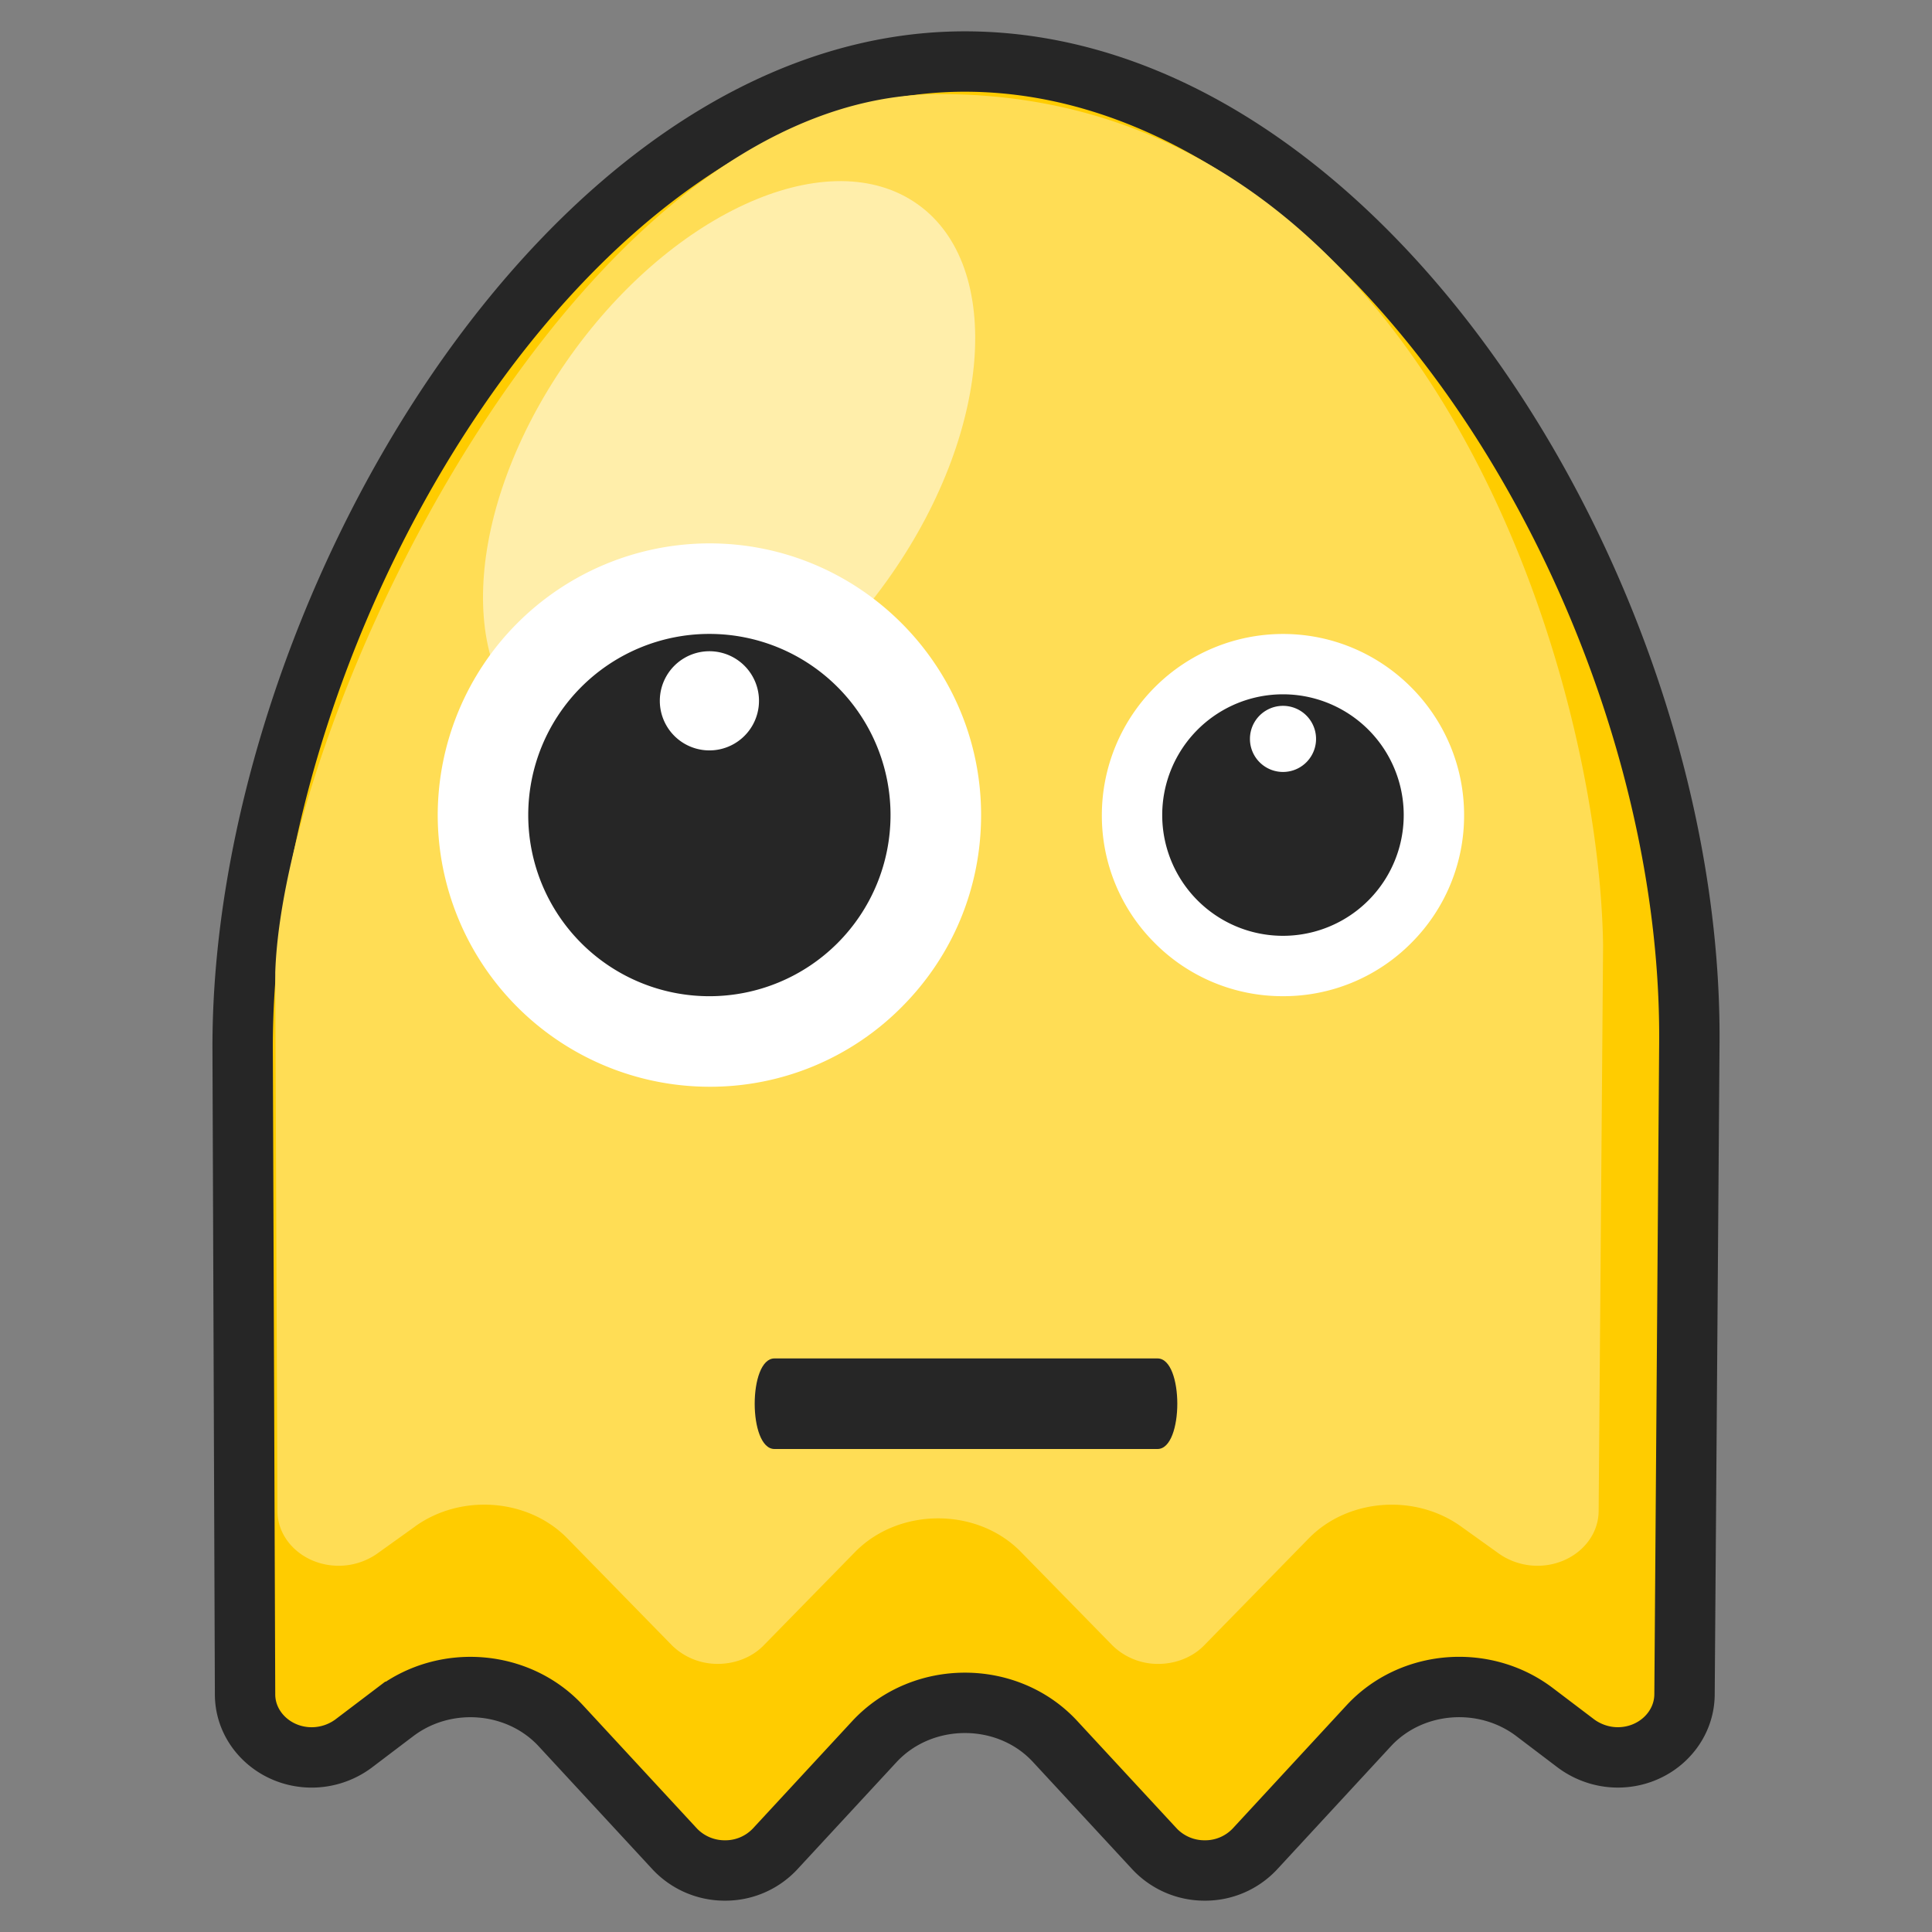
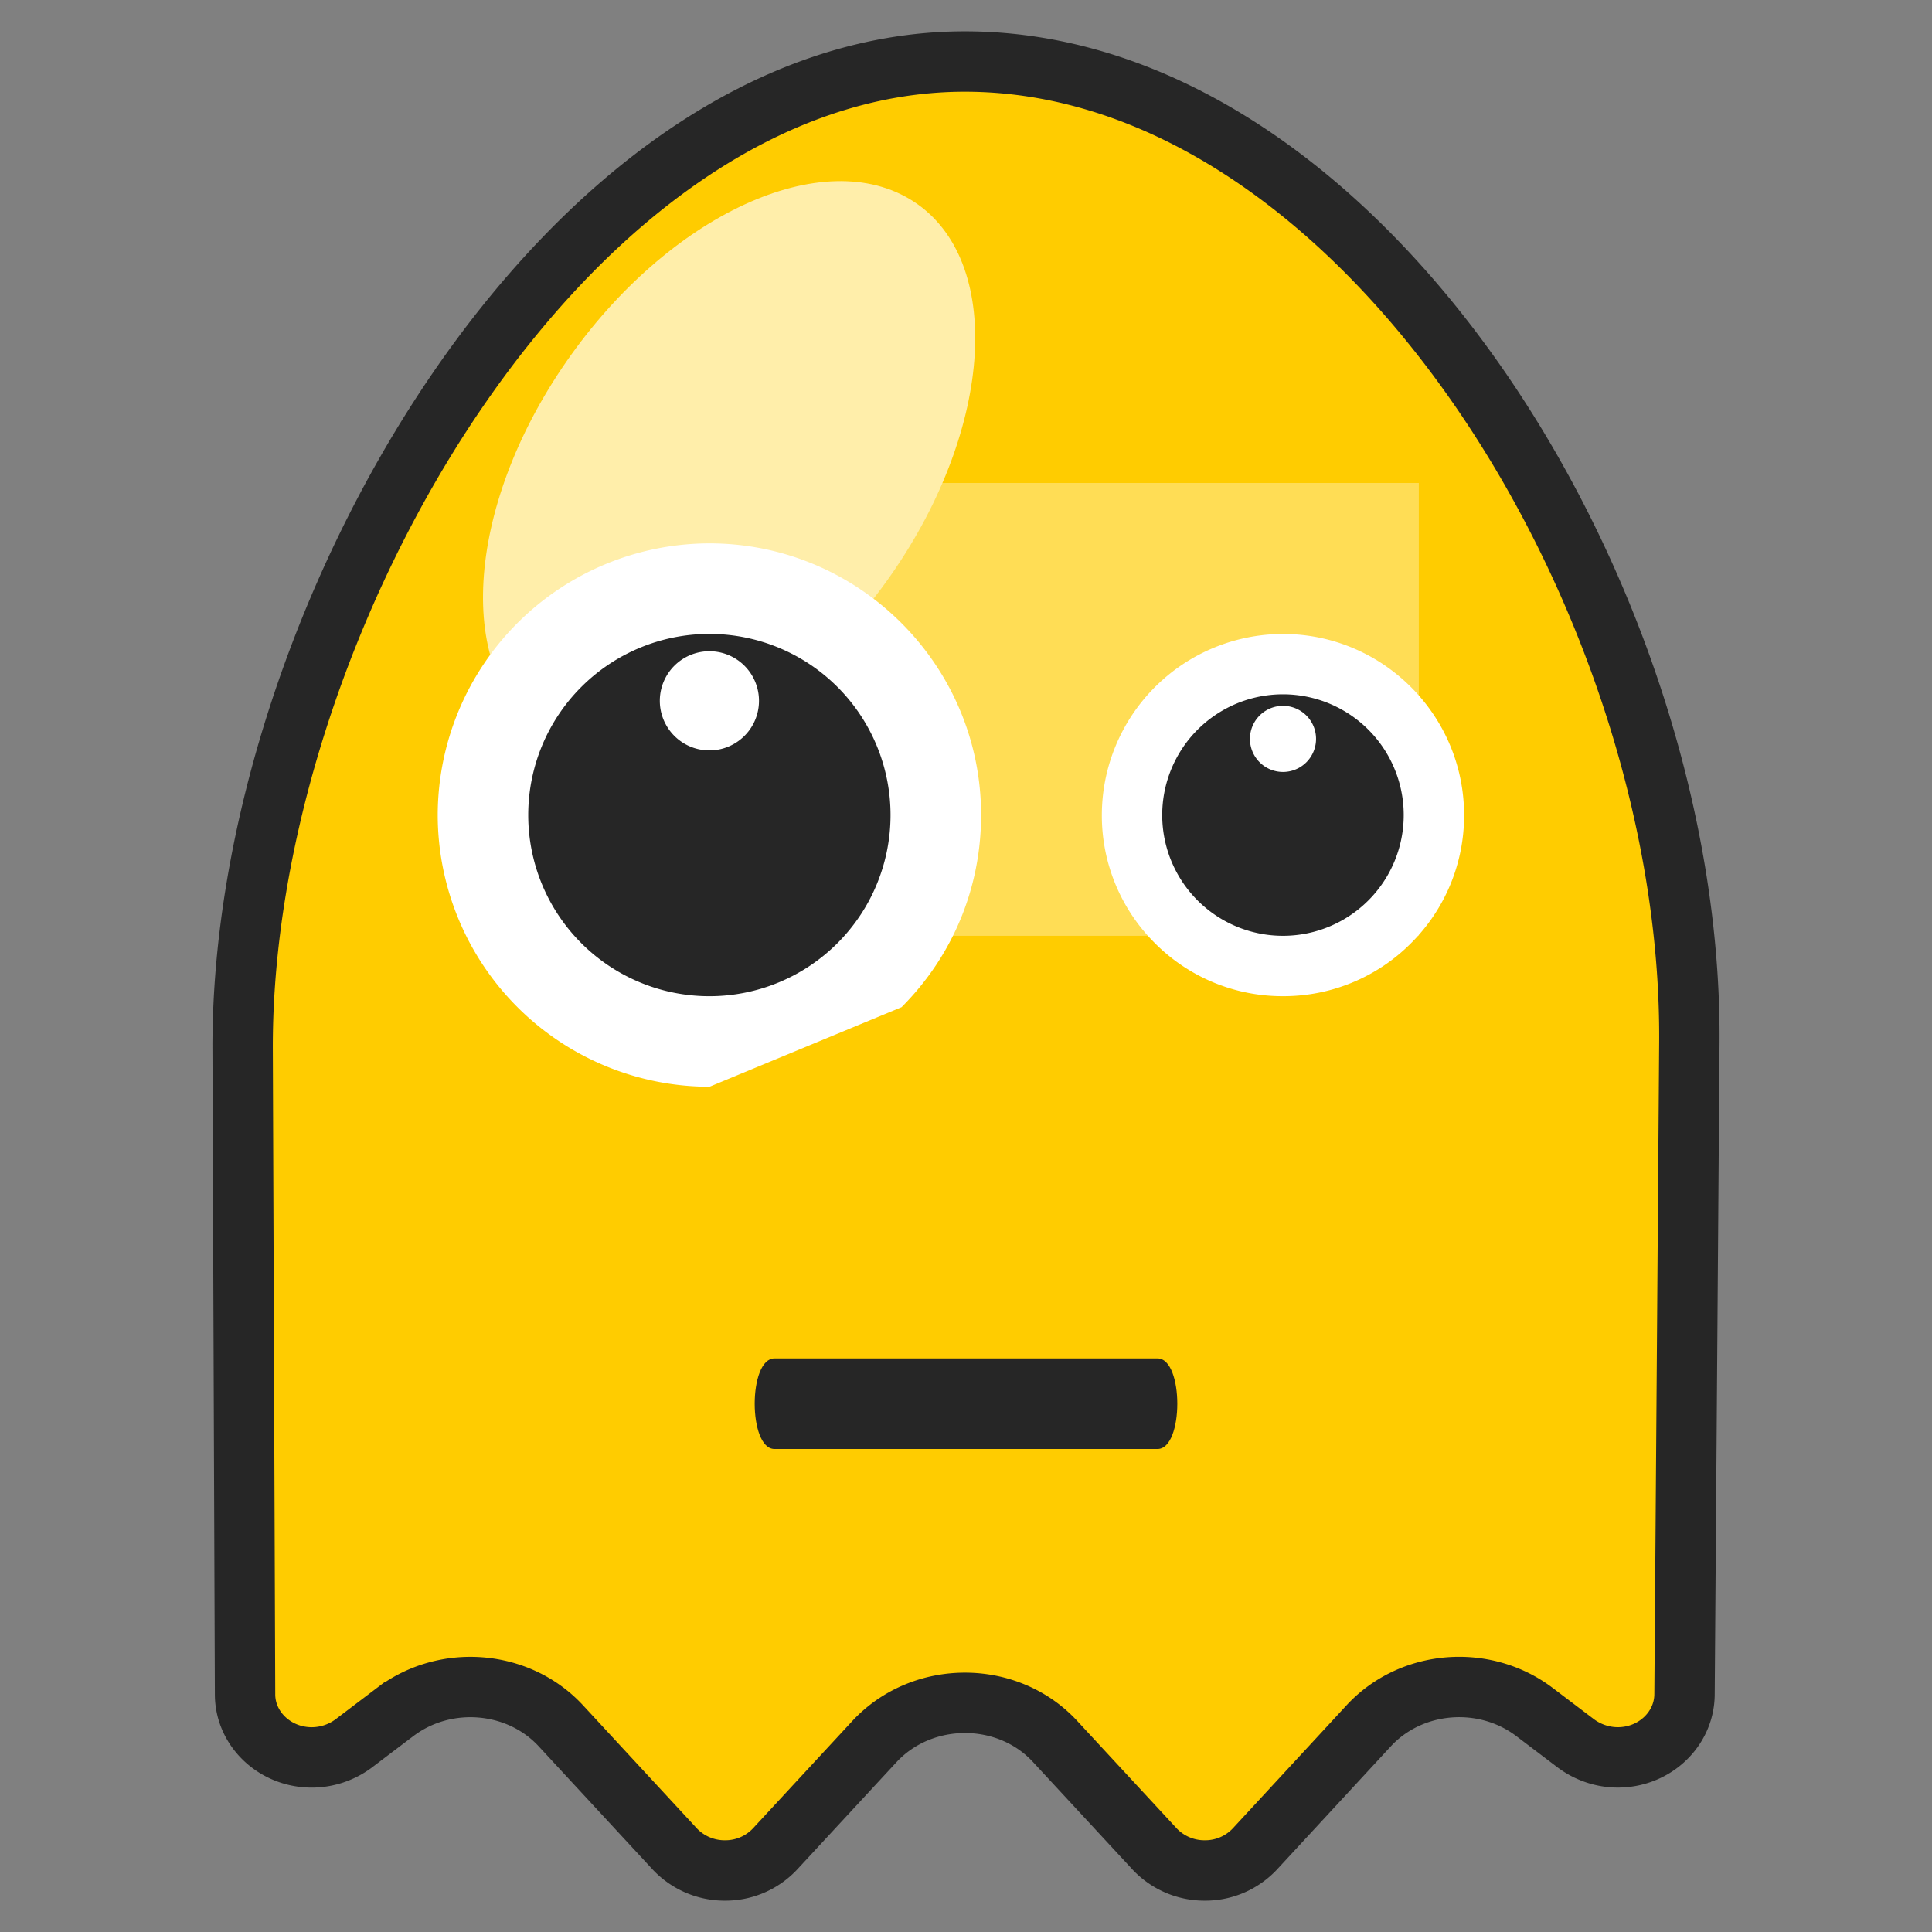
<svg xmlns="http://www.w3.org/2000/svg" viewBox="0 0 64 64">
  <rect x="0" y="0" width="64" height="64" fill="#808080" stroke="none" />
  <path d="m13.097 56.707-1.39 1.054a2.332 2.332 0 0 1-1.379.456c-1.217 0-2.206-.936-2.21-2.083l-.08-21.366c-.053-14.16 10.759-32.73 23.922-32.73S56.07 19.785 55.962 34.54l-.16 21.593c-.009 1.147-.994 2.083-2.21 2.083-.497 0-.982-.164-1.379-.456l-1.39-1.054c-1.665-1.252-4.074-1.053-5.477.457L41.56 61.26a2.254 2.254 0 0 1-1.652.702 2.27 2.27 0 0 1-1.651-.702l-3.304-3.57c-1.577-1.708-4.395-1.708-5.985 0l-3.303 3.57a2.254 2.254 0 0 1-1.652.702 2.272 2.272 0 0 1-1.651-.702l-3.788-4.096c-1.403-1.51-3.812-1.709-5.476-.457zm14.89-32.198c0-4.993-7.948-4.993-7.948 0 0 4.994 7.947 4.994 7.947 0zm11.92 3.746c5.3.002 5.3-7.489 0-7.49-5.3-.003-5.3 7.488 0 7.49z" style="fill:#fc0;fill-opacity:1;stroke:#262626;stroke-width:2;stroke-dasharray:none;stroke-opacity:1" />
-   <path d="m13.762 50.558-1.276.914c-.365.254-.81.396-1.265.396-1.117 0-2.025-.812-2.03-1.808l-.073-17.845c.275-8.374 9.876-29.041 21.957-29.097 15.94-.073 21.898 18.874 22.029 28.205l-.147 18.737c-.008.996-.912 1.808-2.029 1.808-.455 0-.9-.142-1.265-.396l-1.276-.914c-1.527-1.087-3.738-.914-5.026.396l-3.476 3.555c-.377.386-.935.61-1.516.61a2.148 2.148 0 0 1-1.516-.61L33.82 51.41c-1.447-1.483-4.034-1.483-5.493 0l-3.032 3.098c-.376.386-.934.61-1.516.61a2.148 2.148 0 0 1-1.516-.61l-3.476-3.555c-1.288-1.31-3.499-1.483-5.026-.396zm13.665-27.94c0-4.333-7.294-4.333-7.294 0 0 4.334 7.294 4.334 7.294 0zm10.942 3.25c4.864.002 4.864-6.498 0-6.5-4.865-.002-4.865 6.498 0 6.5z" style="display:inline;fill:#fd5;fill-opacity:1;stroke:none;stroke-width:0;stroke-dasharray:none;stroke-opacity:1" />
  <path d="M17 16h30v15H17z" style="display:inline;fill:#fd5;fill-opacity:1;fill-rule:evenodd;stroke:none;stroke-width:0;stroke-dasharray:none;stroke-opacity:1;paint-order:stroke fill markers" />
  <path d="M29.544 19.007c-3.377 4.87-8.528 7.245-11.506 5.304-2.978-1.94-2.654-7.461.723-12.331 3.377-4.87 8.528-7.244 11.506-5.303 2.978 1.94 2.654 7.46-.723 12.33" style="display:inline;fill:#fea;fill-opacity:1;fill-rule:nonzero;stroke:none;stroke-width:0;stroke-dasharray:none" />
  <g style="display:inline">
    <path d="M43.501 33a5.963 5.963 0 0 1-4.244-1.757A5.956 5.956 0 0 1 37.5 27a6.006 6.006 0 0 1 6-5.999c3.308 0 6 2.693 6 6.001a5.96 5.96 0 0 1-1.757 4.242A5.959 5.959 0 0 1 43.5 33" style="fill:#fff;fill-opacity:1;fill-rule:nonzero;stroke:none;stroke-width:0;stroke-dasharray:none" transform="translate(-1)" />
    <path d="M47.5 27a4 4 0 1 0-8 0 4 4 0 0 0 8 0" style="fill:#262626;fill-opacity:1;fill-rule:nonzero;stroke:none;stroke-width:0;stroke-dasharray:none" transform="translate(-1)" />
    <path d="M44.596 24.477a1.095 1.095 0 1 0-2.19 0 1.095 1.095 0 0 0 2.19 0" style="fill:#fff;fill-opacity:1;fill-rule:nonzero;stroke:none;stroke-width:0;stroke-dasharray:none" transform="translate(-1)" />
  </g>
  <g style="display:inline">
-     <path d="M20.502 33a6.007 6.007 0 0 1-6.002-6 6.009 6.009 0 0 1 6-6c3.309 0 6 2.693 6 6 0 1.603-.624 3.11-1.757 4.243A5.958 5.958 0 0 1 20.502 33" style="display:inline;fill:#fff;fill-opacity:1;fill-rule:nonzero;stroke:none;stroke-width:0;stroke-dasharray:none" transform="matrix(1.5 0 0 1.5 -7.25 -13.5)" />
+     <path d="M20.502 33a6.007 6.007 0 0 1-6.002-6 6.009 6.009 0 0 1 6-6c3.309 0 6 2.693 6 6 0 1.603-.624 3.11-1.757 4.243" style="display:inline;fill:#fff;fill-opacity:1;fill-rule:nonzero;stroke:none;stroke-width:0;stroke-dasharray:none" transform="matrix(1.5 0 0 1.5 -7.25 -13.5)" />
    <path d="M24.5 27a4 4 0 1 0-8.001 0 4 4 0 0 0 8.001 0" style="fill:#262626;fill-opacity:1;fill-rule:nonzero;stroke:none;stroke-width:0;stroke-dasharray:none" transform="matrix(1.5 0 0 1.5 -7.25 -13.5)" />
    <path d="M20.5 25.572a1.095 1.095 0 1 0 0-2.19 1.095 1.095 0 0 0 0 2.19" style="fill:#fff;fill-opacity:1;fill-rule:nonzero;stroke:none;stroke-width:0;stroke-dasharray:none" transform="matrix(1.5 0 0 1.5 -7.25 -13.5)" />
  </g>
  <path d="M38.345 48h-12.69c-.873 0-.873-3 0-3h12.69c.873 0 .873 3 0 3" style="display:inline;fill:#262626;fill-opacity:1;stroke:none;stroke-width:0;stroke-dasharray:none;stroke-opacity:1" />
</svg>